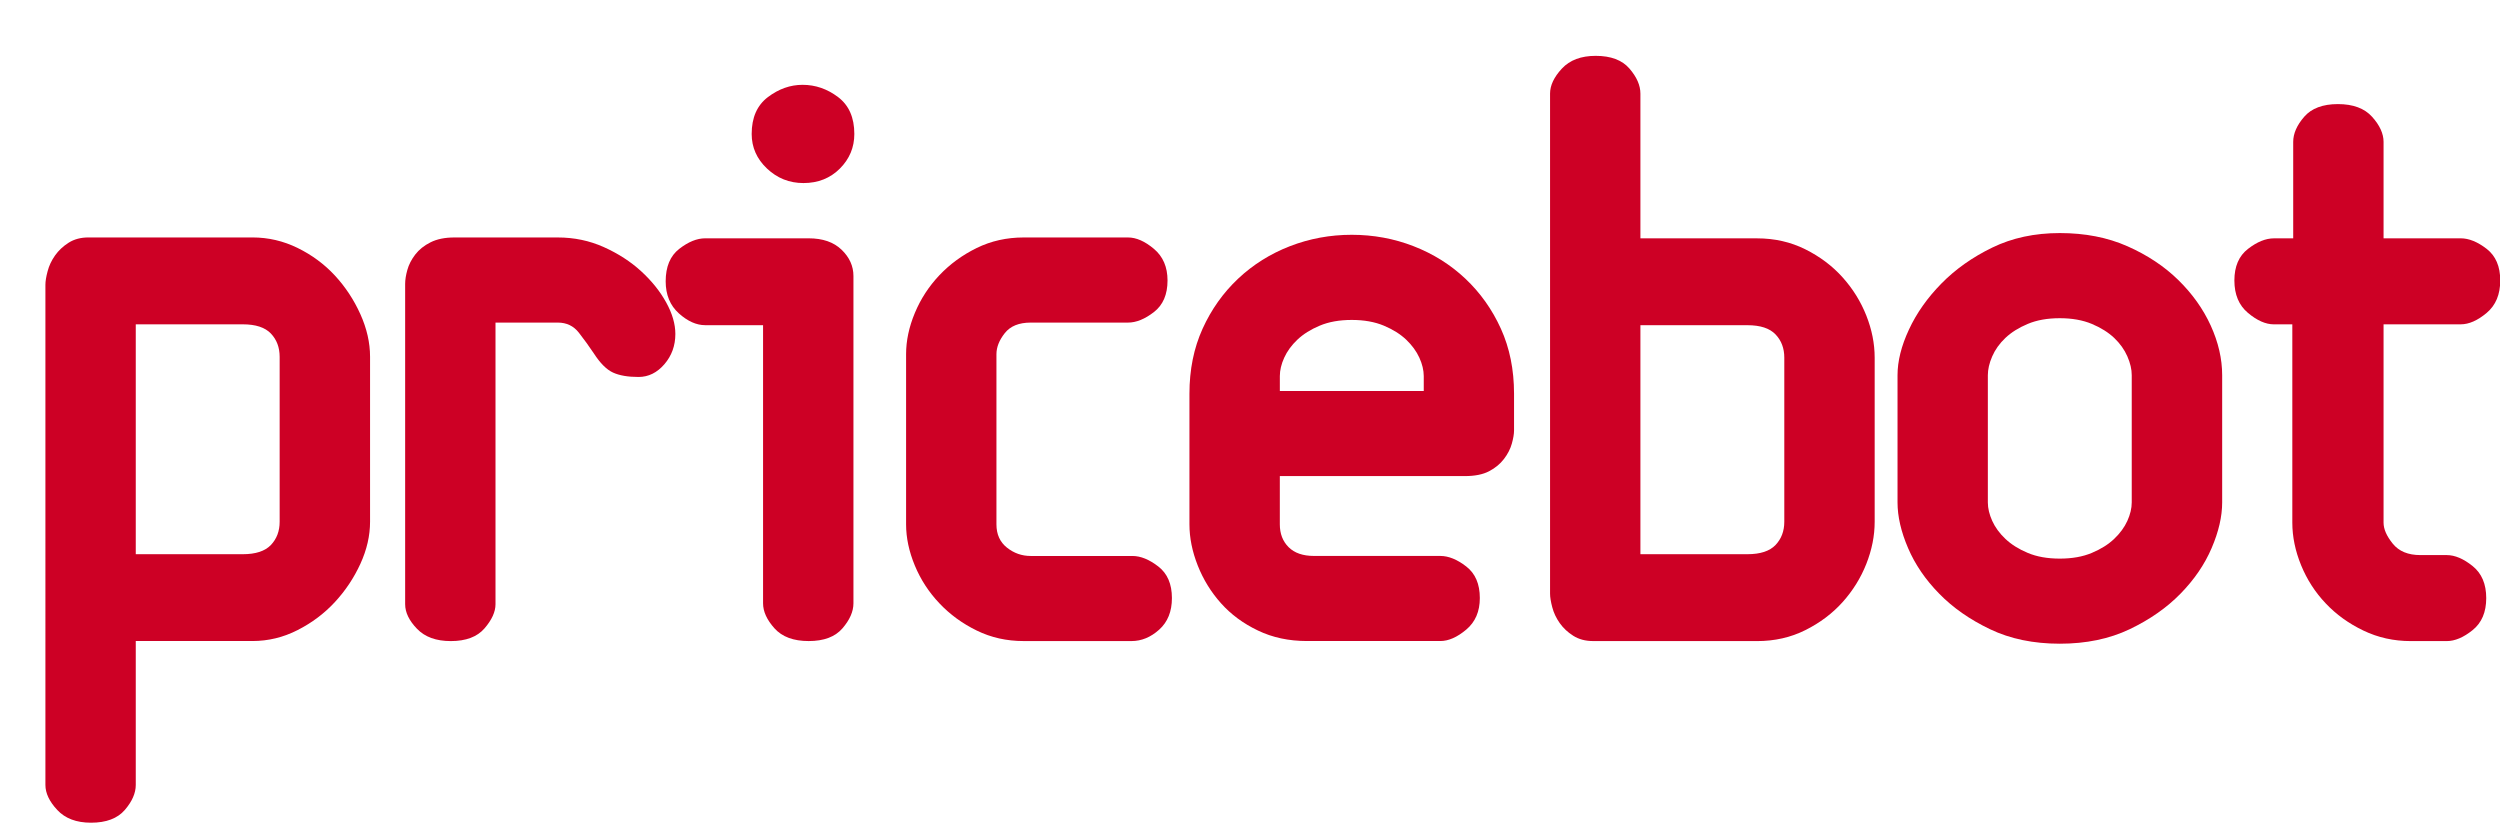
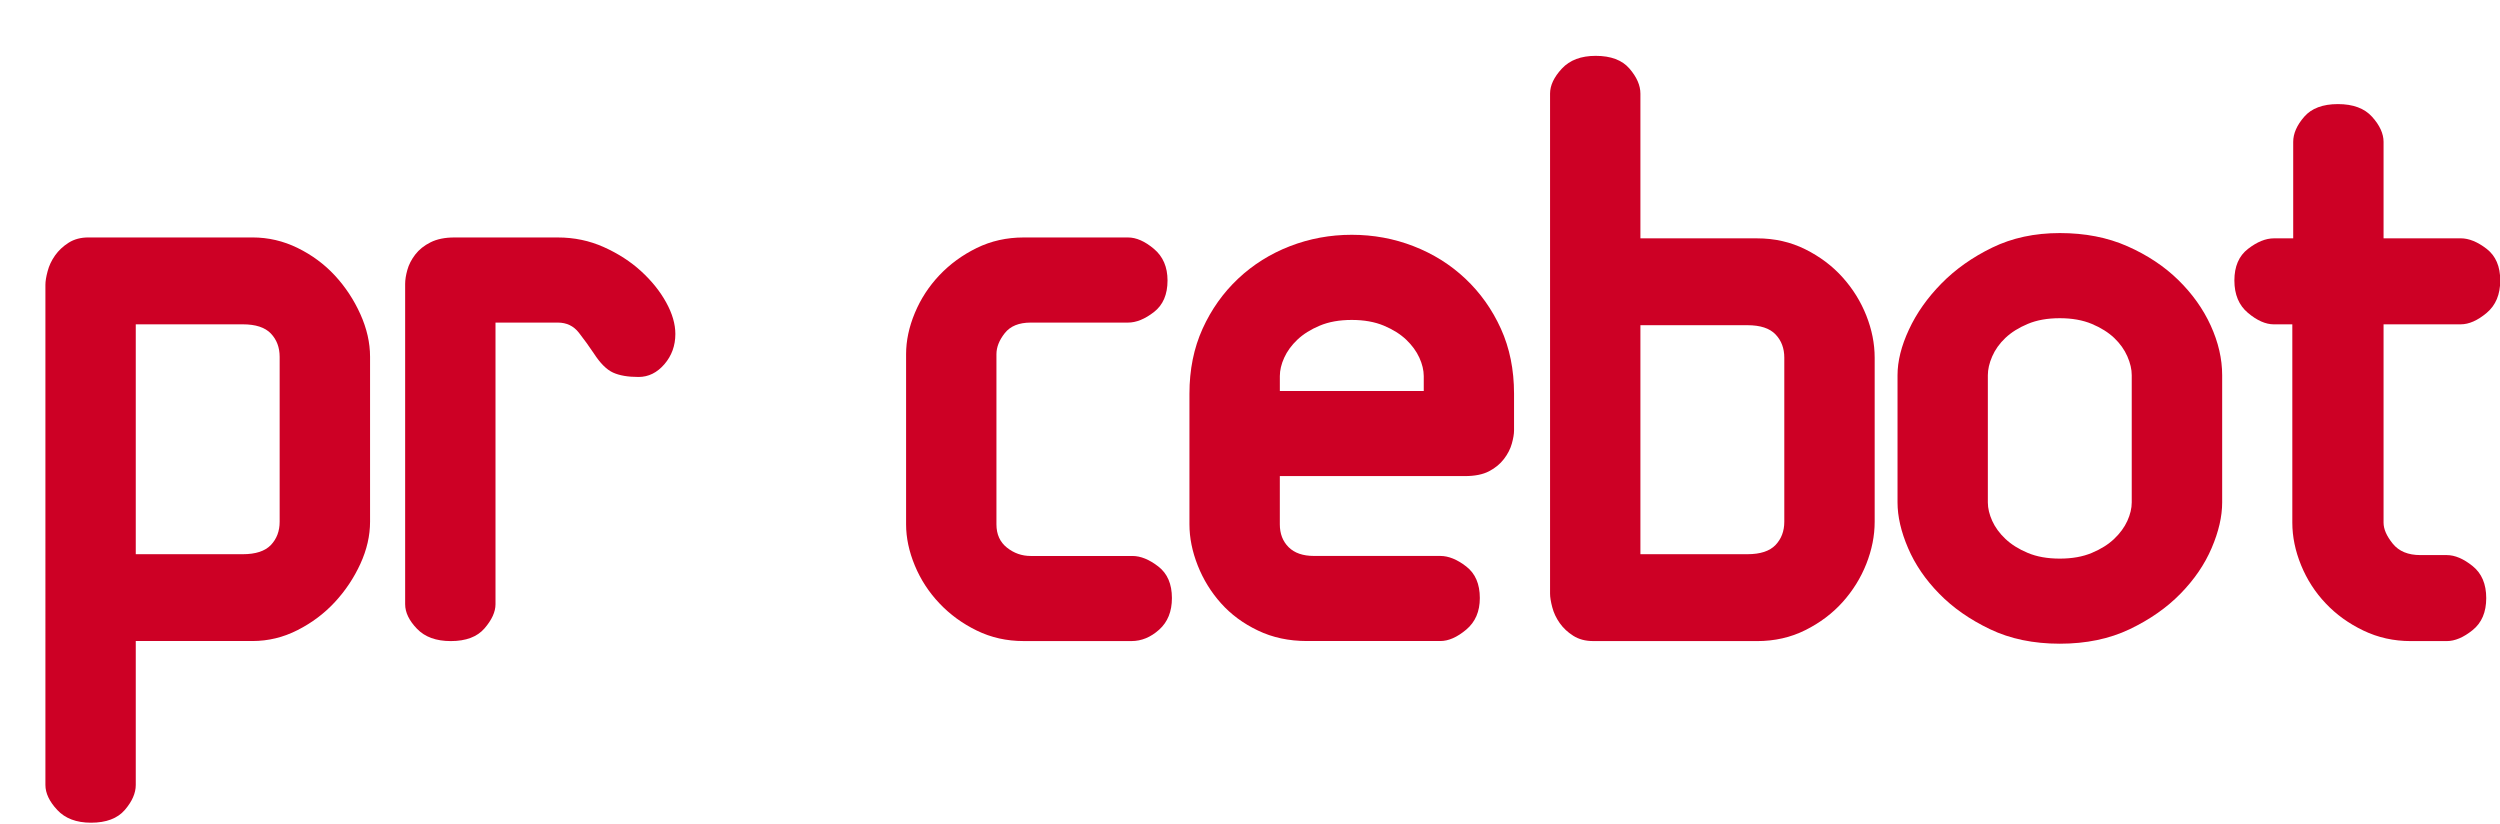
<svg xmlns="http://www.w3.org/2000/svg" version="1.1" x="0px" y="0px" width="85px" height="28px" viewBox="0.008 3.068 85 28" enable-background="new 0.008 3.068 85 28" xml:space="preserve">
  <defs>
</defs>
  <g>
    <path fill="#CD0025" d="M4.624,24.864v4.893c0,0.278-0.125,0.562-0.373,0.85c-0.249,0.288-0.632,0.433-1.148,0.433   c-0.498,0-0.88-0.145-1.148-0.433c-0.269-0.288-0.403-0.571-0.403-0.85V12.752c0-0.119,0.024-0.273,0.075-0.462   c0.049-0.189,0.134-0.368,0.253-0.537c0.119-0.168,0.273-0.313,0.462-0.433c0.188-0.119,0.413-0.179,0.671-0.179h5.579   c0.537,0,1.049,0.119,1.536,0.358s0.91,0.552,1.268,0.939c0.358,0.388,0.646,0.826,0.865,1.313s0.329,0.969,0.329,1.447v5.608   c0,0.477-0.11,0.954-0.329,1.432s-0.507,0.91-0.865,1.298s-0.781,0.706-1.268,0.954c-0.487,0.249-0.999,0.373-1.536,0.373H4.624z    M9.218,14.408c-0.199-0.209-0.518-0.313-0.955-0.313H4.624v7.816h3.639c0.437,0,0.755-0.104,0.955-0.313   c0.199-0.209,0.298-0.472,0.298-0.79v-5.608C9.516,14.881,9.417,14.617,9.218,14.408z" />
    <path fill="#CD0025" d="M21.717,15.885c-0.358,0-0.646-0.049-0.865-0.149c-0.219-0.099-0.438-0.318-0.656-0.656   c-0.159-0.238-0.328-0.472-0.507-0.701c-0.179-0.229-0.417-0.343-0.716-0.343h-2.118v9.576c0,0.259-0.125,0.532-0.373,0.82   c-0.249,0.289-0.632,0.433-1.148,0.433c-0.498,0-0.88-0.139-1.148-0.418c-0.269-0.278-0.403-0.557-0.403-0.835V12.723   c0-0.139,0.024-0.298,0.075-0.478c0.049-0.179,0.139-0.353,0.268-0.522c0.129-0.168,0.303-0.308,0.522-0.417   c0.218-0.109,0.487-0.164,0.805-0.164h3.52c0.557,0,1.079,0.109,1.566,0.328c0.487,0.219,0.91,0.492,1.268,0.82   s0.642,0.682,0.85,1.059c0.209,0.378,0.313,0.736,0.313,1.074c0,0.398-0.125,0.741-0.373,1.029   C22.348,15.741,22.055,15.885,21.717,15.885z" />
-     <path fill="#CD0025" d="M27.504,24.864c-0.517,0-0.905-0.144-1.164-0.433c-0.258-0.288-0.388-0.571-0.388-0.851v-9.456h-1.969   c-0.298,0-0.597-0.134-0.895-0.402c-0.298-0.269-0.447-0.631-0.447-1.089c0-0.497,0.154-0.865,0.462-1.104   c0.308-0.239,0.601-0.358,0.88-0.358h3.52c0.478,0,0.85,0.129,1.119,0.388c0.269,0.259,0.403,0.557,0.403,0.895v11.126   c0,0.279-0.125,0.563-0.373,0.851C28.403,24.72,28.021,24.864,27.504,24.864z M27.325,9.292c-0.478,0-0.891-0.164-1.238-0.492   c-0.348-0.328-0.522-0.721-0.522-1.178c0-0.557,0.184-0.974,0.552-1.253c0.368-0.278,0.761-0.417,1.178-0.417   c0.438,0,0.84,0.139,1.208,0.417c0.368,0.279,0.552,0.696,0.552,1.253c0,0.458-0.164,0.85-0.492,1.178S27.822,9.292,27.325,9.292z" />
    <path fill="#CD0025" d="M34.812,24.864c-0.577,0-1.109-0.119-1.596-0.358c-0.488-0.238-0.91-0.546-1.268-0.925   c-0.358-0.377-0.637-0.805-0.835-1.282s-0.298-0.944-0.298-1.402v-5.787c0-0.457,0.099-0.925,0.298-1.402   c0.199-0.478,0.478-0.905,0.835-1.283c0.358-0.377,0.78-0.686,1.268-0.925c0.487-0.239,1.019-0.358,1.596-0.358h3.55   c0.278,0,0.572,0.129,0.88,0.388c0.308,0.259,0.462,0.617,0.462,1.074c0,0.477-0.154,0.835-0.462,1.074   c-0.309,0.239-0.602,0.358-0.88,0.358h-3.311c-0.398,0-0.691,0.119-0.88,0.358c-0.189,0.239-0.284,0.478-0.284,0.716v5.787   c0,0.339,0.12,0.602,0.358,0.791c0.239,0.189,0.507,0.283,0.806,0.283h3.46c0.278,0,0.571,0.119,0.88,0.358   c0.308,0.238,0.462,0.596,0.462,1.073c0,0.458-0.145,0.815-0.433,1.074c-0.289,0.259-0.602,0.388-0.939,0.388H34.812z" />
    <path fill="#CD0025" d="M43.522,19.255v1.641c0,0.318,0.1,0.577,0.298,0.775c0.199,0.199,0.487,0.299,0.865,0.299h4.295   c0.278,0,0.572,0.119,0.88,0.358c0.308,0.238,0.462,0.596,0.462,1.073c0,0.458-0.154,0.815-0.462,1.074   c-0.309,0.259-0.602,0.388-0.88,0.388h-4.534c-0.617,0-1.174-0.119-1.67-0.358c-0.498-0.238-0.915-0.546-1.253-0.925   c-0.338-0.377-0.602-0.805-0.791-1.282c-0.189-0.478-0.283-0.944-0.283-1.402v-4.444c0-0.815,0.149-1.551,0.447-2.208   s0.701-1.223,1.208-1.701c0.507-0.477,1.094-0.845,1.76-1.104c0.666-0.258,1.367-0.388,2.103-0.388   c0.735,0,1.437,0.129,2.103,0.388c0.666,0.259,1.253,0.626,1.76,1.104c0.507,0.478,0.91,1.044,1.208,1.701s0.447,1.392,0.447,2.208   v1.253c0,0.119-0.025,0.268-0.075,0.447c-0.05,0.179-0.139,0.354-0.268,0.522c-0.13,0.169-0.298,0.309-0.507,0.417   c-0.209,0.109-0.482,0.164-0.82,0.164H43.522z M48.266,15.229c-0.1-0.219-0.249-0.422-0.447-0.612   c-0.199-0.188-0.453-0.348-0.761-0.477c-0.309-0.129-0.671-0.194-1.089-0.194s-0.781,0.064-1.089,0.194   c-0.309,0.129-0.562,0.289-0.761,0.477c-0.199,0.189-0.348,0.393-0.447,0.612c-0.1,0.219-0.149,0.428-0.149,0.626v0.507h4.893   v-0.507C48.415,15.656,48.365,15.447,48.266,15.229z" />
    <path fill="#CD0025" d="M54.171,24.864c-0.258,0-0.482-0.06-0.671-0.179c-0.189-0.119-0.343-0.264-0.462-0.433   s-0.204-0.348-0.253-0.537c-0.05-0.188-0.075-0.343-0.075-0.463V6.25c0-0.278,0.134-0.562,0.403-0.851   c0.268-0.288,0.651-0.432,1.148-0.432c0.517,0,0.899,0.144,1.148,0.432c0.249,0.289,0.373,0.572,0.373,0.851v4.922h3.967   c0.597,0,1.144,0.125,1.641,0.373s0.92,0.566,1.268,0.955c0.348,0.388,0.616,0.82,0.805,1.297c0.189,0.478,0.284,0.955,0.284,1.432   v5.579c0,0.477-0.095,0.954-0.284,1.432s-0.458,0.91-0.805,1.298c-0.348,0.388-0.771,0.706-1.268,0.954   c-0.497,0.249-1.044,0.373-1.641,0.373H54.171z M60.376,14.438c-0.199-0.209-0.518-0.313-0.955-0.313h-3.639v7.786h3.639   c0.437,0,0.755-0.104,0.955-0.313c0.199-0.209,0.298-0.472,0.298-0.79v-5.579C60.675,14.911,60.575,14.646,60.376,14.438z" />
    <path fill="#CD0025" d="M70.042,24.954c-0.895,0-1.686-0.164-2.371-0.492c-0.687-0.328-1.264-0.731-1.73-1.209   c-0.468-0.477-0.821-0.994-1.059-1.551c-0.239-0.557-0.358-1.074-0.358-1.551v-4.326c0-0.478,0.129-0.995,0.388-1.551   c0.258-0.557,0.626-1.079,1.104-1.566c0.478-0.487,1.055-0.895,1.73-1.223c0.676-0.329,1.441-0.493,2.297-0.493   s1.621,0.149,2.297,0.448s1.253,0.681,1.73,1.148c0.477,0.467,0.845,0.984,1.104,1.551c0.258,0.567,0.388,1.129,0.388,1.686v4.326   c0,0.477-0.119,0.994-0.358,1.551c-0.238,0.557-0.592,1.074-1.059,1.551c-0.467,0.478-1.044,0.881-1.73,1.209   C71.727,24.79,70.936,24.954,70.042,24.954z M72.338,15.184c-0.1-0.229-0.249-0.437-0.447-0.626   c-0.199-0.188-0.453-0.348-0.761-0.477c-0.309-0.129-0.671-0.194-1.089-0.194s-0.781,0.064-1.089,0.194   c-0.309,0.129-0.562,0.289-0.761,0.477c-0.199,0.189-0.348,0.398-0.447,0.626c-0.1,0.229-0.149,0.443-0.149,0.642v4.326   c0,0.198,0.05,0.407,0.149,0.626s0.248,0.423,0.447,0.611c0.199,0.189,0.452,0.349,0.761,0.478c0.308,0.13,0.671,0.194,1.089,0.194   s0.78-0.064,1.089-0.194c0.308-0.129,0.562-0.288,0.761-0.478c0.198-0.188,0.348-0.393,0.447-0.611s0.149-0.428,0.149-0.626v-4.326   C72.488,15.626,72.438,15.413,72.338,15.184z" />
    <path fill="#CD0025" d="M81.049,14.095v6.742c0,0.22,0.104,0.458,0.313,0.716c0.209,0.259,0.522,0.388,0.939,0.388h0.896   c0.278,0,0.571,0.125,0.88,0.373c0.309,0.249,0.463,0.611,0.463,1.089s-0.154,0.841-0.463,1.089   c-0.309,0.249-0.602,0.373-0.88,0.373h-1.224c-0.576,0-1.113-0.119-1.61-0.358c-0.497-0.238-0.925-0.546-1.282-0.925   c-0.358-0.377-0.637-0.81-0.836-1.297s-0.298-0.97-0.298-1.447v-6.742h-0.626c-0.279,0-0.572-0.129-0.881-0.388   c-0.309-0.258-0.463-0.626-0.463-1.104c0-0.478,0.154-0.835,0.463-1.074s0.602-0.358,0.881-0.358h0.656V7.89   c0-0.278,0.123-0.562,0.372-0.85s0.632-0.433,1.148-0.433s0.905,0.145,1.163,0.433c0.259,0.288,0.389,0.572,0.389,0.85v3.281h2.625   c0.277,0,0.571,0.119,0.88,0.358c0.308,0.239,0.462,0.597,0.462,1.074c0,0.477-0.154,0.845-0.462,1.104   c-0.309,0.259-0.603,0.388-0.88,0.388H81.049z" />
  </g>
</svg>